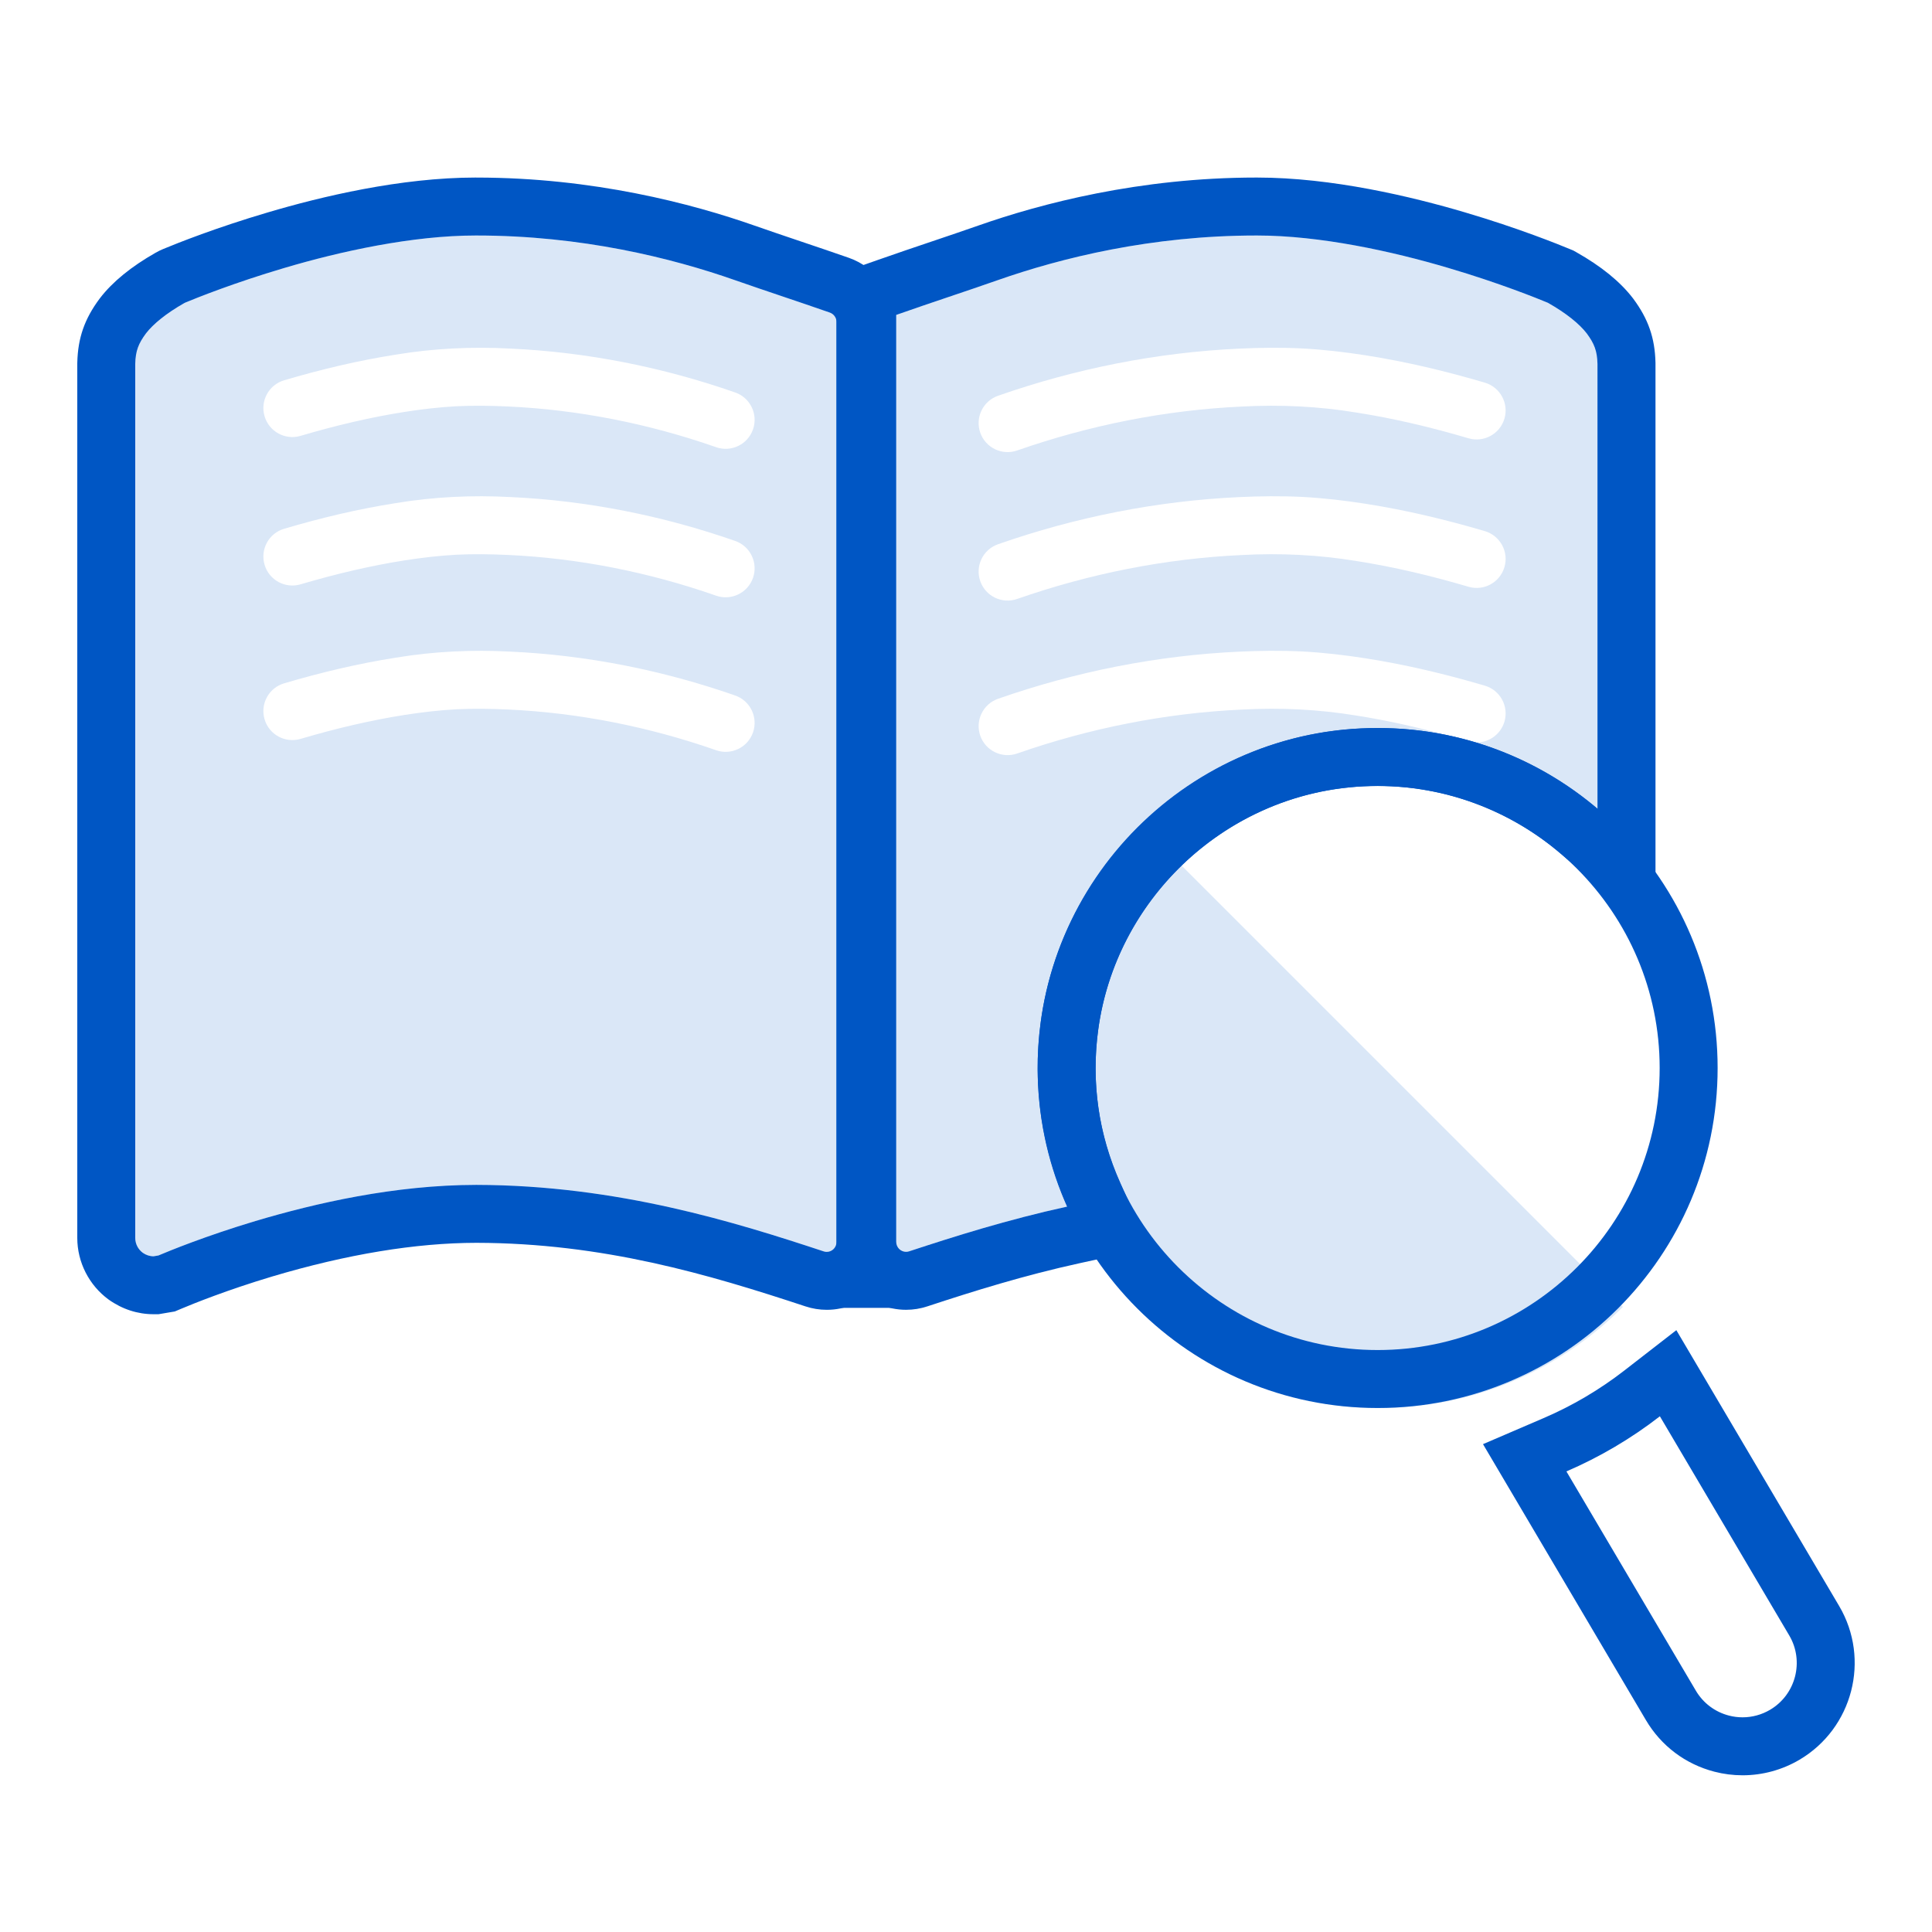
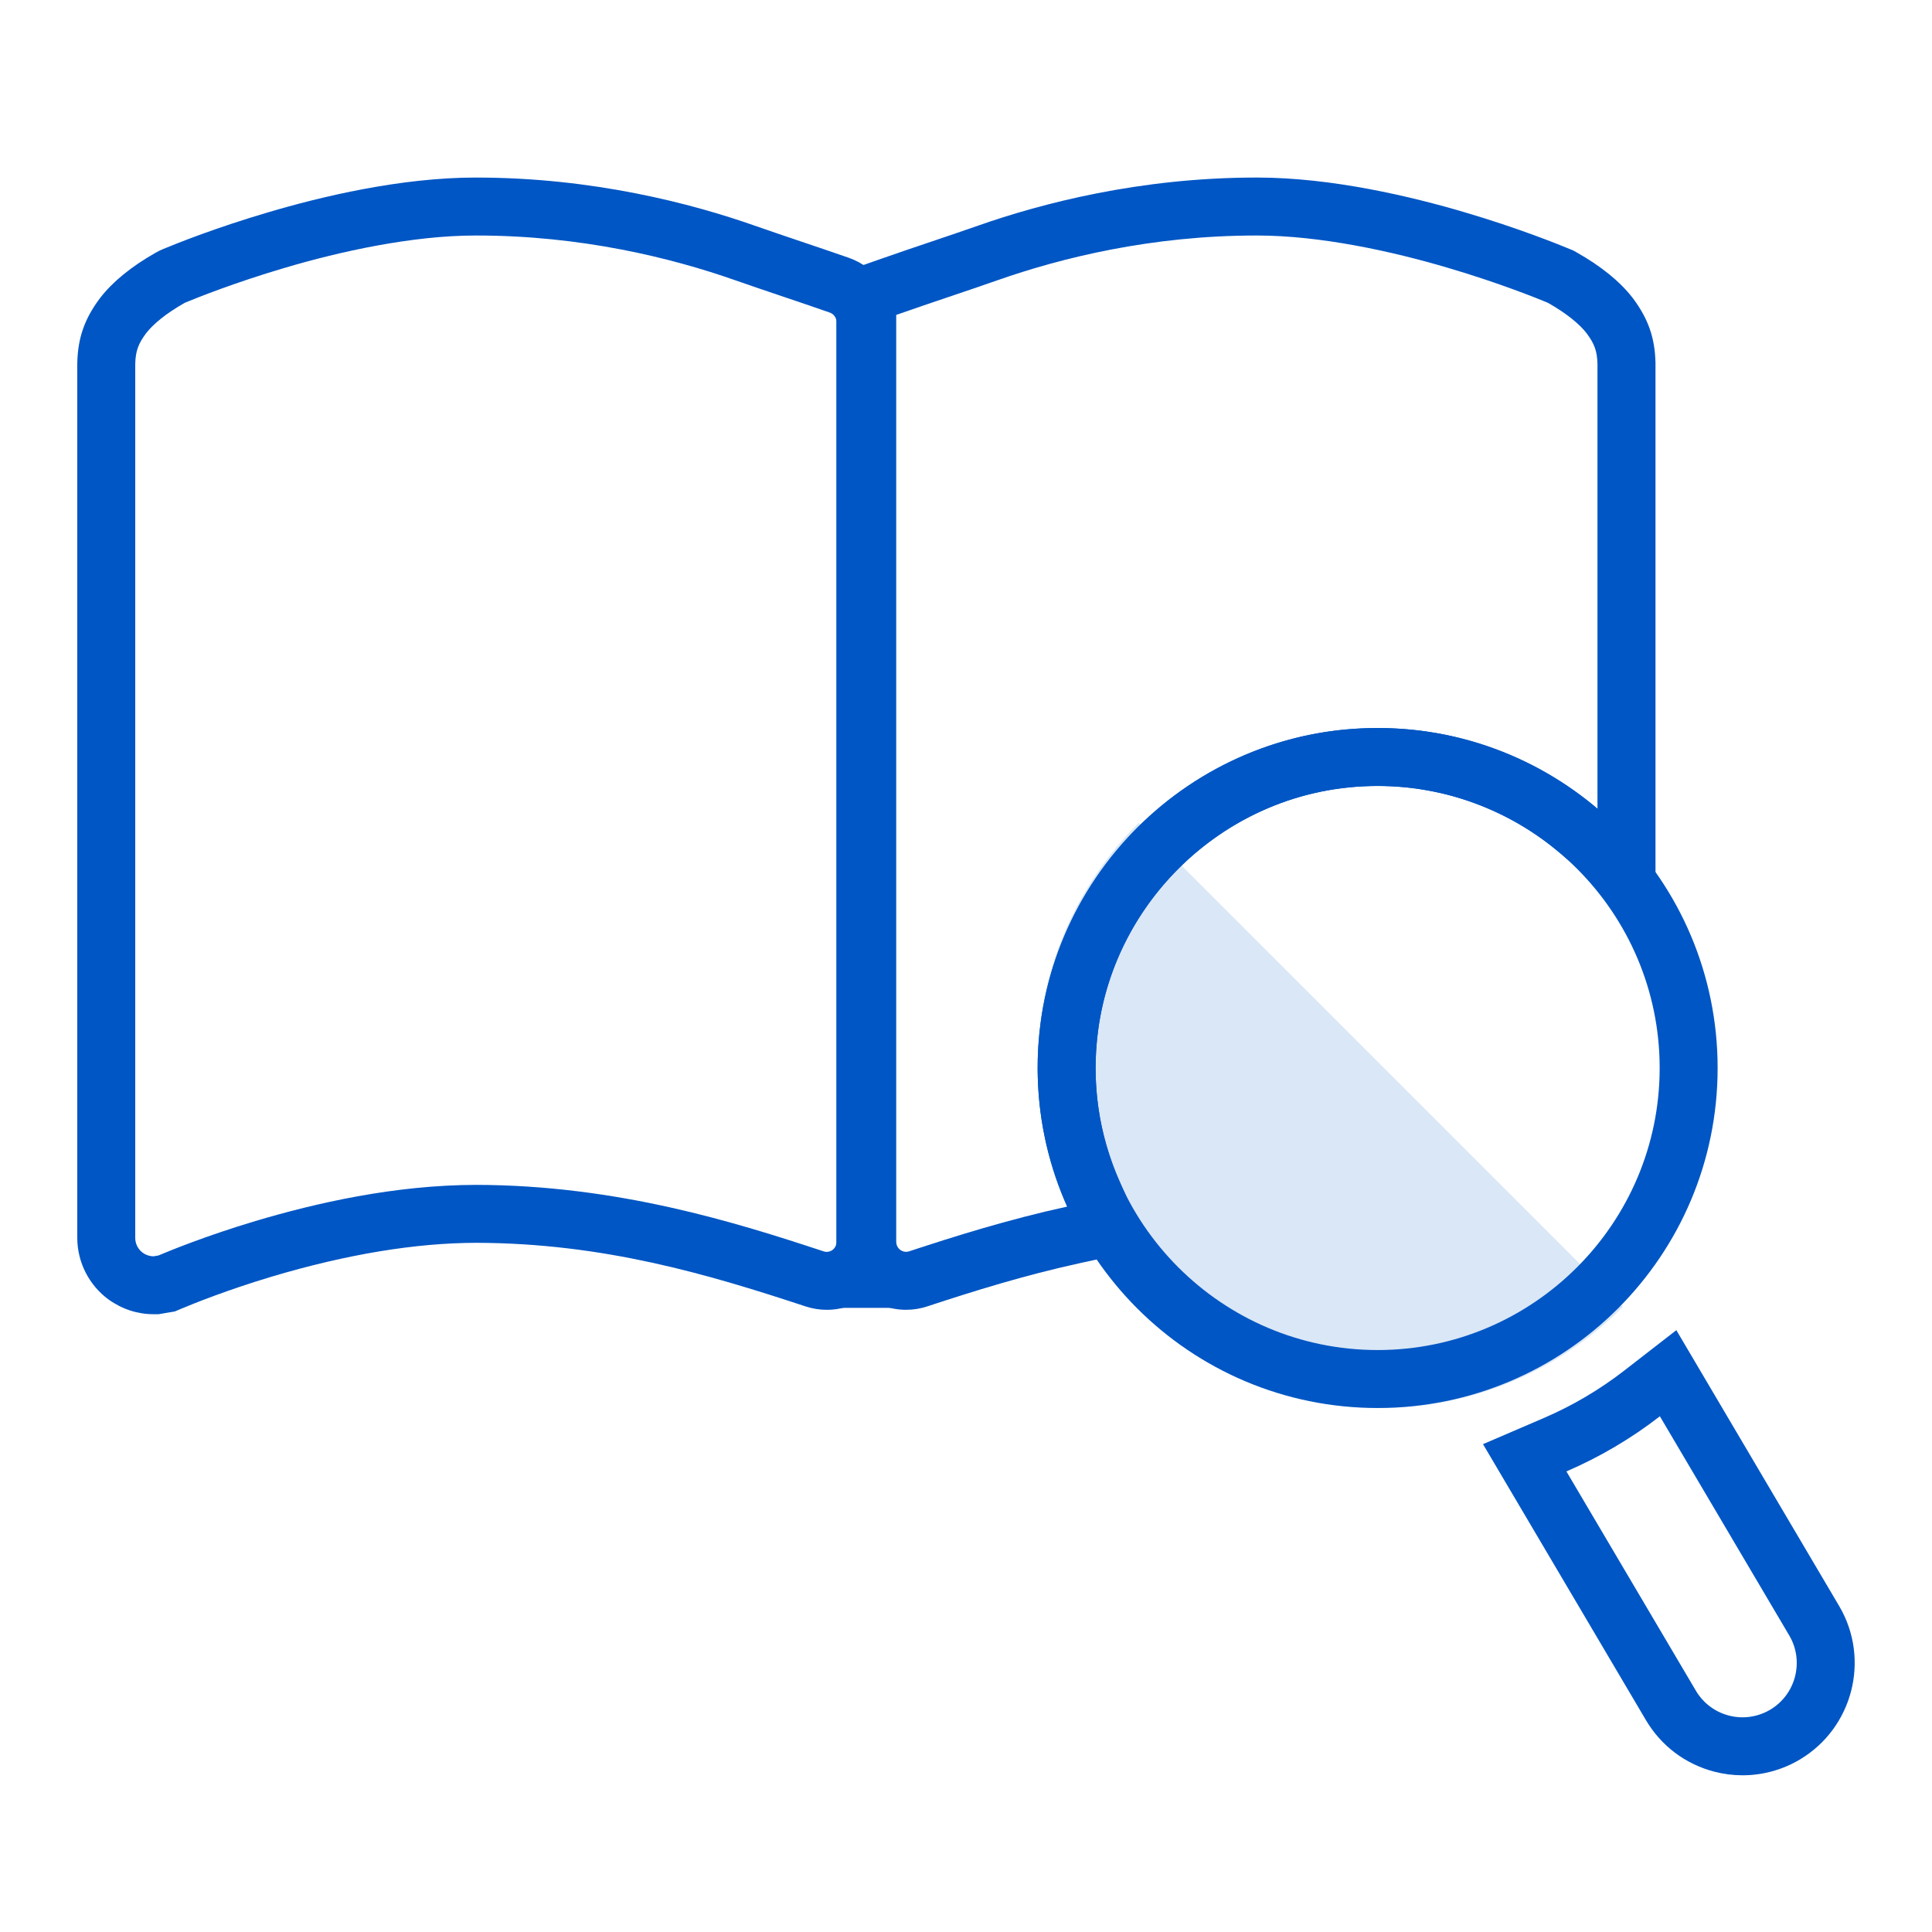
<svg xmlns="http://www.w3.org/2000/svg" version="1.1" x="0px" y="0px" viewBox="0 0 100 100" style="enable-background:new 0 0 100 100;" xml:space="preserve">
  <g id="レイヤー_3">
</g>
  <g id="編集用">
    <g>
      <g>
-         <path style="fill:#DAE7F7;" d="M42.949,16.177c-1.766-0.616-3.348-1.129-4.895-1.673c-3.296-1.158-7.971-2.316-13.399-2.315     c-3.264-0.007-7.014,0.812-9.947,1.683c-2.594,0.765-4.552,1.555-5.107,1.785c-0.024,0.01-0.043,0.02-0.065,0.032     c-0.929,0.528-1.605,1.08-1.978,1.565C7.166,17.782,7.016,18.164,7,18.837v45.238c0,0.306,0.145,0.588,0.393,0.769     c0.165,0.117,0.359,0.181,0.559,0.181l0.251-0.043c0.599-0.253,2.448-1.011,5.02-1.783c3.094-0.921,7.194-1.865,11.432-1.871     c7.31,0.015,13.448,1.946,17.98,3.442c0.331,0.109,0.663-0.14,0.663-0.489V16.664C43.298,16.446,43.155,16.249,42.949,16.177z      M38.975,37.911c-0.273,0.782-1.129,1.194-1.911,0.921l-0.004-0.002c-3.466-1.212-7.121-1.94-10.773-2.106     c-0.919-0.043-1.839-0.053-2.673-0.011c-0.865,0.047-1.756,0.15-2.652,0.289c-1.794,0.28-3.614,0.714-5.399,1.241l-0.006,0.002     c-0.795,0.234-1.629-0.219-1.863-1.014c-0.235-0.795,0.219-1.629,1.014-1.863l0,0c1.901-0.561,3.832-1.023,5.791-1.329     c1.957-0.324,3.946-0.418,5.926-0.311c3.96,0.181,7.889,0.965,11.63,2.272C38.836,36.273,39.248,37.129,38.975,37.911z      M38.975,29.911c-0.273,0.782-1.129,1.194-1.911,0.921l-0.004-0.002c-3.466-1.212-7.121-1.94-10.773-2.106     c-0.919-0.043-1.839-0.053-2.673-0.011c-0.865,0.047-1.756,0.15-2.652,0.289c-1.794,0.28-3.614,0.714-5.399,1.241l-0.006,0.002     c-0.795,0.234-1.629-0.219-1.863-1.014c-0.235-0.795,0.219-1.629,1.014-1.863l0,0c1.901-0.561,3.832-1.023,5.791-1.329     c1.957-0.324,3.946-0.418,5.926-0.311c3.96,0.181,7.889,0.965,11.63,2.272C38.836,28.273,39.248,29.129,38.975,29.911z      M38.975,22.226c-0.273,0.782-1.129,1.195-1.911,0.921l-0.004-0.002c-3.466-1.212-7.121-1.94-10.773-2.106     c-0.919-0.043-1.839-0.053-2.673-0.011c-0.865,0.047-1.756,0.15-2.652,0.289c-1.794,0.28-3.614,0.714-5.399,1.241l-0.006,0.002     c-0.795,0.235-1.629-0.219-1.863-1.014c-0.235-0.795,0.219-1.629,1.014-1.863l0,0c1.901-0.561,3.832-1.023,5.791-1.329     c1.957-0.324,3.946-0.418,5.926-0.311c3.96,0.181,7.889,0.965,11.63,2.272C38.836,20.588,39.248,21.444,38.975,22.226z" />
-       </g>
+         </g>
      <g>
-         <path style="fill:#DAE7F7;" d="M82.128,17.255c-0.378-0.491-1.066-1.051-2.013-1.585c-0.511-0.213-2.493-1.018-5.137-1.798     c-2.932-0.871-6.683-1.69-9.947-1.683c-5.428-0.001-10.104,1.158-13.399,2.315c-1.648,0.579-3.336,1.124-5.244,1.795c0,0,0,0,0,0     v47.977c0,0.351,0.336,0.602,0.67,0.492c2.325-0.766,5.081-1.639,8.189-2.317c0,0,0,0,0,0c-1.284-2.871-1.842-6.137-1.374-9.582     c1.091-8.02,7.726-14.377,15.786-15.112c1.807-0.165,3.561-0.048,5.23,0.299c-1.541-0.419-3.101-0.771-4.679-1.018     c-1.957-0.324-3.946-0.418-5.926-0.311c-3.96,0.181-7.889,0.965-11.63,2.272c-0.781,0.276-1.638-0.134-1.914-0.915     c-0.276-0.781,0.134-1.638,0.915-1.914l0.005-0.002c4.016-1.403,8.218-2.243,12.487-2.439c1.06-0.049,2.125-0.065,3.27-0.009     c1.114,0.06,2.194,0.188,3.256,0.353c2.123,0.333,4.166,0.823,6.182,1.417c0.795,0.234,1.249,1.068,1.015,1.863     c-0.204,0.691-0.862,1.124-1.553,1.071c2.368,0.706,4.532,1.883,6.369,3.442c0,0,0,0,0,0V18.837     C82.67,18.164,82.519,17.782,82.128,17.255z M77.869,29.355c-0.234,0.795-1.068,1.249-1.863,1.015l0,0L76,30.368     c-1.901-0.561-3.832-1.023-5.791-1.329c-1.957-0.324-3.946-0.418-5.926-0.311c-3.96,0.181-7.889,0.965-11.63,2.272     c-0.781,0.276-1.638-0.134-1.914-0.915c-0.276-0.781,0.134-1.638,0.915-1.914l0.005-0.002c4.016-1.403,8.218-2.243,12.487-2.439     c1.06-0.049,2.125-0.065,3.27-0.009c1.114,0.06,2.194,0.188,3.256,0.353c2.123,0.333,4.166,0.823,6.182,1.417     C77.649,27.727,78.104,28.561,77.869,29.355z M77.869,21.67c-0.234,0.795-1.068,1.249-1.863,1.015l0,0L76,22.683     c-1.901-0.561-3.832-1.023-5.791-1.329c-1.957-0.324-3.946-0.418-5.926-0.311c-3.96,0.181-7.889,0.965-11.63,2.272     c-0.781,0.276-1.638-0.134-1.914-0.915c-0.276-0.781,0.134-1.638,0.915-1.914l0.005-0.002c4.016-1.403,8.218-2.243,12.487-2.439     c1.06-0.049,2.125-0.065,3.27-0.009c1.114,0.061,2.194,0.188,3.256,0.353c2.123,0.333,4.166,0.823,6.182,1.417     C77.649,20.042,78.104,20.876,77.869,21.67z" />
-       </g>
+         </g>
      <g>
        <path style="fill:#DAE7F7;" d="M76,38.368l0.006,0.002l0,0c0.103,0.03,0.207,0.048,0.31,0.056     c-0.469-0.14-0.943-0.269-1.428-0.369C75.26,38.158,75.631,38.259,76,38.368z" />
      </g>
    </g>
    <g>
      <path style="fill:#DAE7F7;" d="M58.942,42.586c-3.232,3.21-5.234,7.657-5.234,12.572c0,9.786,7.933,17.72,17.72,17.72    c4.915,0,9.362-2.002,12.572-5.234L58.942,42.586z" />
    </g>
    <g>
      <path style="fill:#0056C4;" d="M71.306,40.682c8.049,0,14.598,6.549,14.598,14.598s-6.549,14.598-14.598,14.598    S56.708,63.329,56.708,55.28S63.257,40.682,71.306,40.682 M71.306,37.682c-9.719,0-17.598,7.879-17.598,17.598    s7.879,17.598,17.598,17.598c9.719,0,17.598-7.879,17.598-17.598S81.026,37.682,71.306,37.682L71.306,37.682z" />
    </g>
    <g>
      <path style="fill:#0056C4;" d="M85.915,73.307l6.698,11.347c0.784,1.332,0.338,3.059-0.996,3.845    c-0.431,0.254-0.923,0.389-1.421,0.389c-0.238,0-0.475-0.03-0.706-0.09c-0.726-0.188-1.335-0.647-1.716-1.294L81.077,76.16    C82.797,75.421,84.438,74.453,85.915,73.307 M86.767,68.849l-2.691,2.088c-1.282,0.995-2.69,1.825-4.184,2.466l-3.132,1.346    l1.733,2.936l6.698,11.345c0.786,1.334,2.046,2.284,3.547,2.673c0.474,0.123,0.965,0.186,1.458,0.186    c1.033,0,2.051-0.278,2.944-0.804c2.759-1.628,3.681-5.194,2.058-7.952l-6.7-11.351L86.767,68.849L86.767,68.849z" />
    </g>
    <g>
      <g>
        <path style="fill:#0056C4;" d="M24.615,12.19c0.013,0,0.026,0,0.039,0c0.003,0,0.006,0,0.009,0c5.424,0,10.097,1.158,13.39,2.315     c1.547,0.543,3.129,1.057,4.895,1.673c0.206,0.072,0.349,0.268,0.349,0.486v47.618c0,0.292-0.233,0.515-0.504,0.515     c-0.052,0-0.106-0.008-0.16-0.026c-4.532-1.496-10.67-3.427-17.98-3.442c-4.238,0.005-8.338,0.95-11.432,1.871     c-2.572,0.772-4.421,1.53-5.02,1.783l-0.251,0.043c-0.2,0-0.394-0.064-0.559-0.181C7.145,64.663,7,64.381,7,64.075V18.837     c0.016-0.673,0.166-1.055,0.557-1.582c0.373-0.485,1.049-1.037,1.978-1.565c0.022-0.013,0.041-0.022,0.065-0.032     c0.555-0.23,2.513-1.02,5.107-1.785C17.628,13.005,21.36,12.19,24.615,12.19 M24.615,9.19c-3.868,0-7.987,0.983-10.762,1.807     c-2.648,0.781-4.66,1.582-5.402,1.89c-0.143,0.059-0.261,0.117-0.396,0.194c-1.261,0.716-2.228,1.505-2.874,2.344l-0.016,0.021     l-0.016,0.021c-0.775,1.043-1.118,2.03-1.148,3.299L4,18.801v0.035v45.238c0,1.255,0.606,2.448,1.622,3.191     c0.711,0.505,1.505,0.759,2.33,0.759h0.252l0.249-0.042l0.251-0.043l0.344-0.058l0.322-0.136     c0.636-0.268,2.368-0.969,4.715-1.673c3.873-1.153,7.433-1.74,10.573-1.744c6.565,0.014,12.016,1.633,17.036,3.291     c0.356,0.118,0.726,0.177,1.1,0.177c1.932,0,3.504-1.577,3.504-3.515V16.664c0-1.493-0.949-2.826-2.361-3.319     c-0.882-0.308-1.719-0.59-2.528-0.863c-0.808-0.273-1.589-0.536-2.361-0.807c-3.227-1.133-8.342-2.484-14.384-2.484L24.615,9.19     L24.615,9.19z" />
      </g>
      <g>
        <path style="fill:#0056C4;" d="M65.071,12.19c3.254,0,6.987,0.815,9.907,1.683c2.644,0.78,4.626,1.585,5.137,1.798     c0.947,0.534,1.635,1.094,2.013,1.585c0.391,0.527,0.542,0.909,0.557,1.582v23.031c0,0,0,0,0,0s0,0,0,0     c-3.069-2.607-7.037-4.187-11.379-4.187c-0.543,0-1.093,0.025-1.647,0.075c-8.06,0.736-14.695,7.093-15.786,15.112     c-0.469,3.445,0.089,6.711,1.374,9.582c0,0,0,0,0,0c-3.107,0.678-5.864,1.552-8.189,2.317c-0.054,0.018-0.108,0.026-0.161,0.026     c-0.273,0-0.509-0.224-0.509-0.518V16.3c0,0,0,0,0,0c1.908-0.671,3.596-1.216,5.244-1.795c3.294-1.157,7.966-2.315,13.39-2.315     c0.003,0,0.006,0,0.009,0C65.044,12.19,65.057,12.19,65.071,12.19 M65.071,9.19h-0.003l-0.043,0     c-6.045,0-11.16,1.351-14.387,2.485c-0.772,0.271-1.552,0.534-2.361,0.807c-0.918,0.31-1.87,0.631-2.884,0.988l-2.004,0.705V16.3     l0,47.977c0,1.94,1.574,3.518,3.509,3.518c0.374,0,0.744-0.059,1.1-0.177c2.401-0.791,5.02-1.609,7.89-2.236l3.606-0.787     l-1.507-3.369c-1.13-2.527-1.514-5.203-1.14-7.953c0.905-6.65,6.408-11.92,13.087-12.529c0.457-0.042,0.92-0.063,1.375-0.063     c3.448,0,6.8,1.233,9.437,3.473l4.942,4.197v-6.484l0-23.032v-0.036l-0.001-0.036c-0.03-1.269-0.373-2.256-1.148-3.299     l-0.015-0.021l-0.016-0.02c-0.654-0.849-1.635-1.646-2.918-2.369l-0.155-0.087l-0.164-0.068c-0.58-0.242-2.686-1.093-5.442-1.906     C73.058,10.172,68.939,9.19,65.071,9.19L65.071,9.19z" />
      </g>
    </g>
    <g>
      <rect x="43.298" y="14.833" style="fill:#0056C4;" width="3" height="52.862" />
    </g>
  </g>
  <g id="アウトライン">
</g>
  <g id="レイヤー_1">
</g>
  <g id="編集モード" style="display:none;">
</g>
</svg>